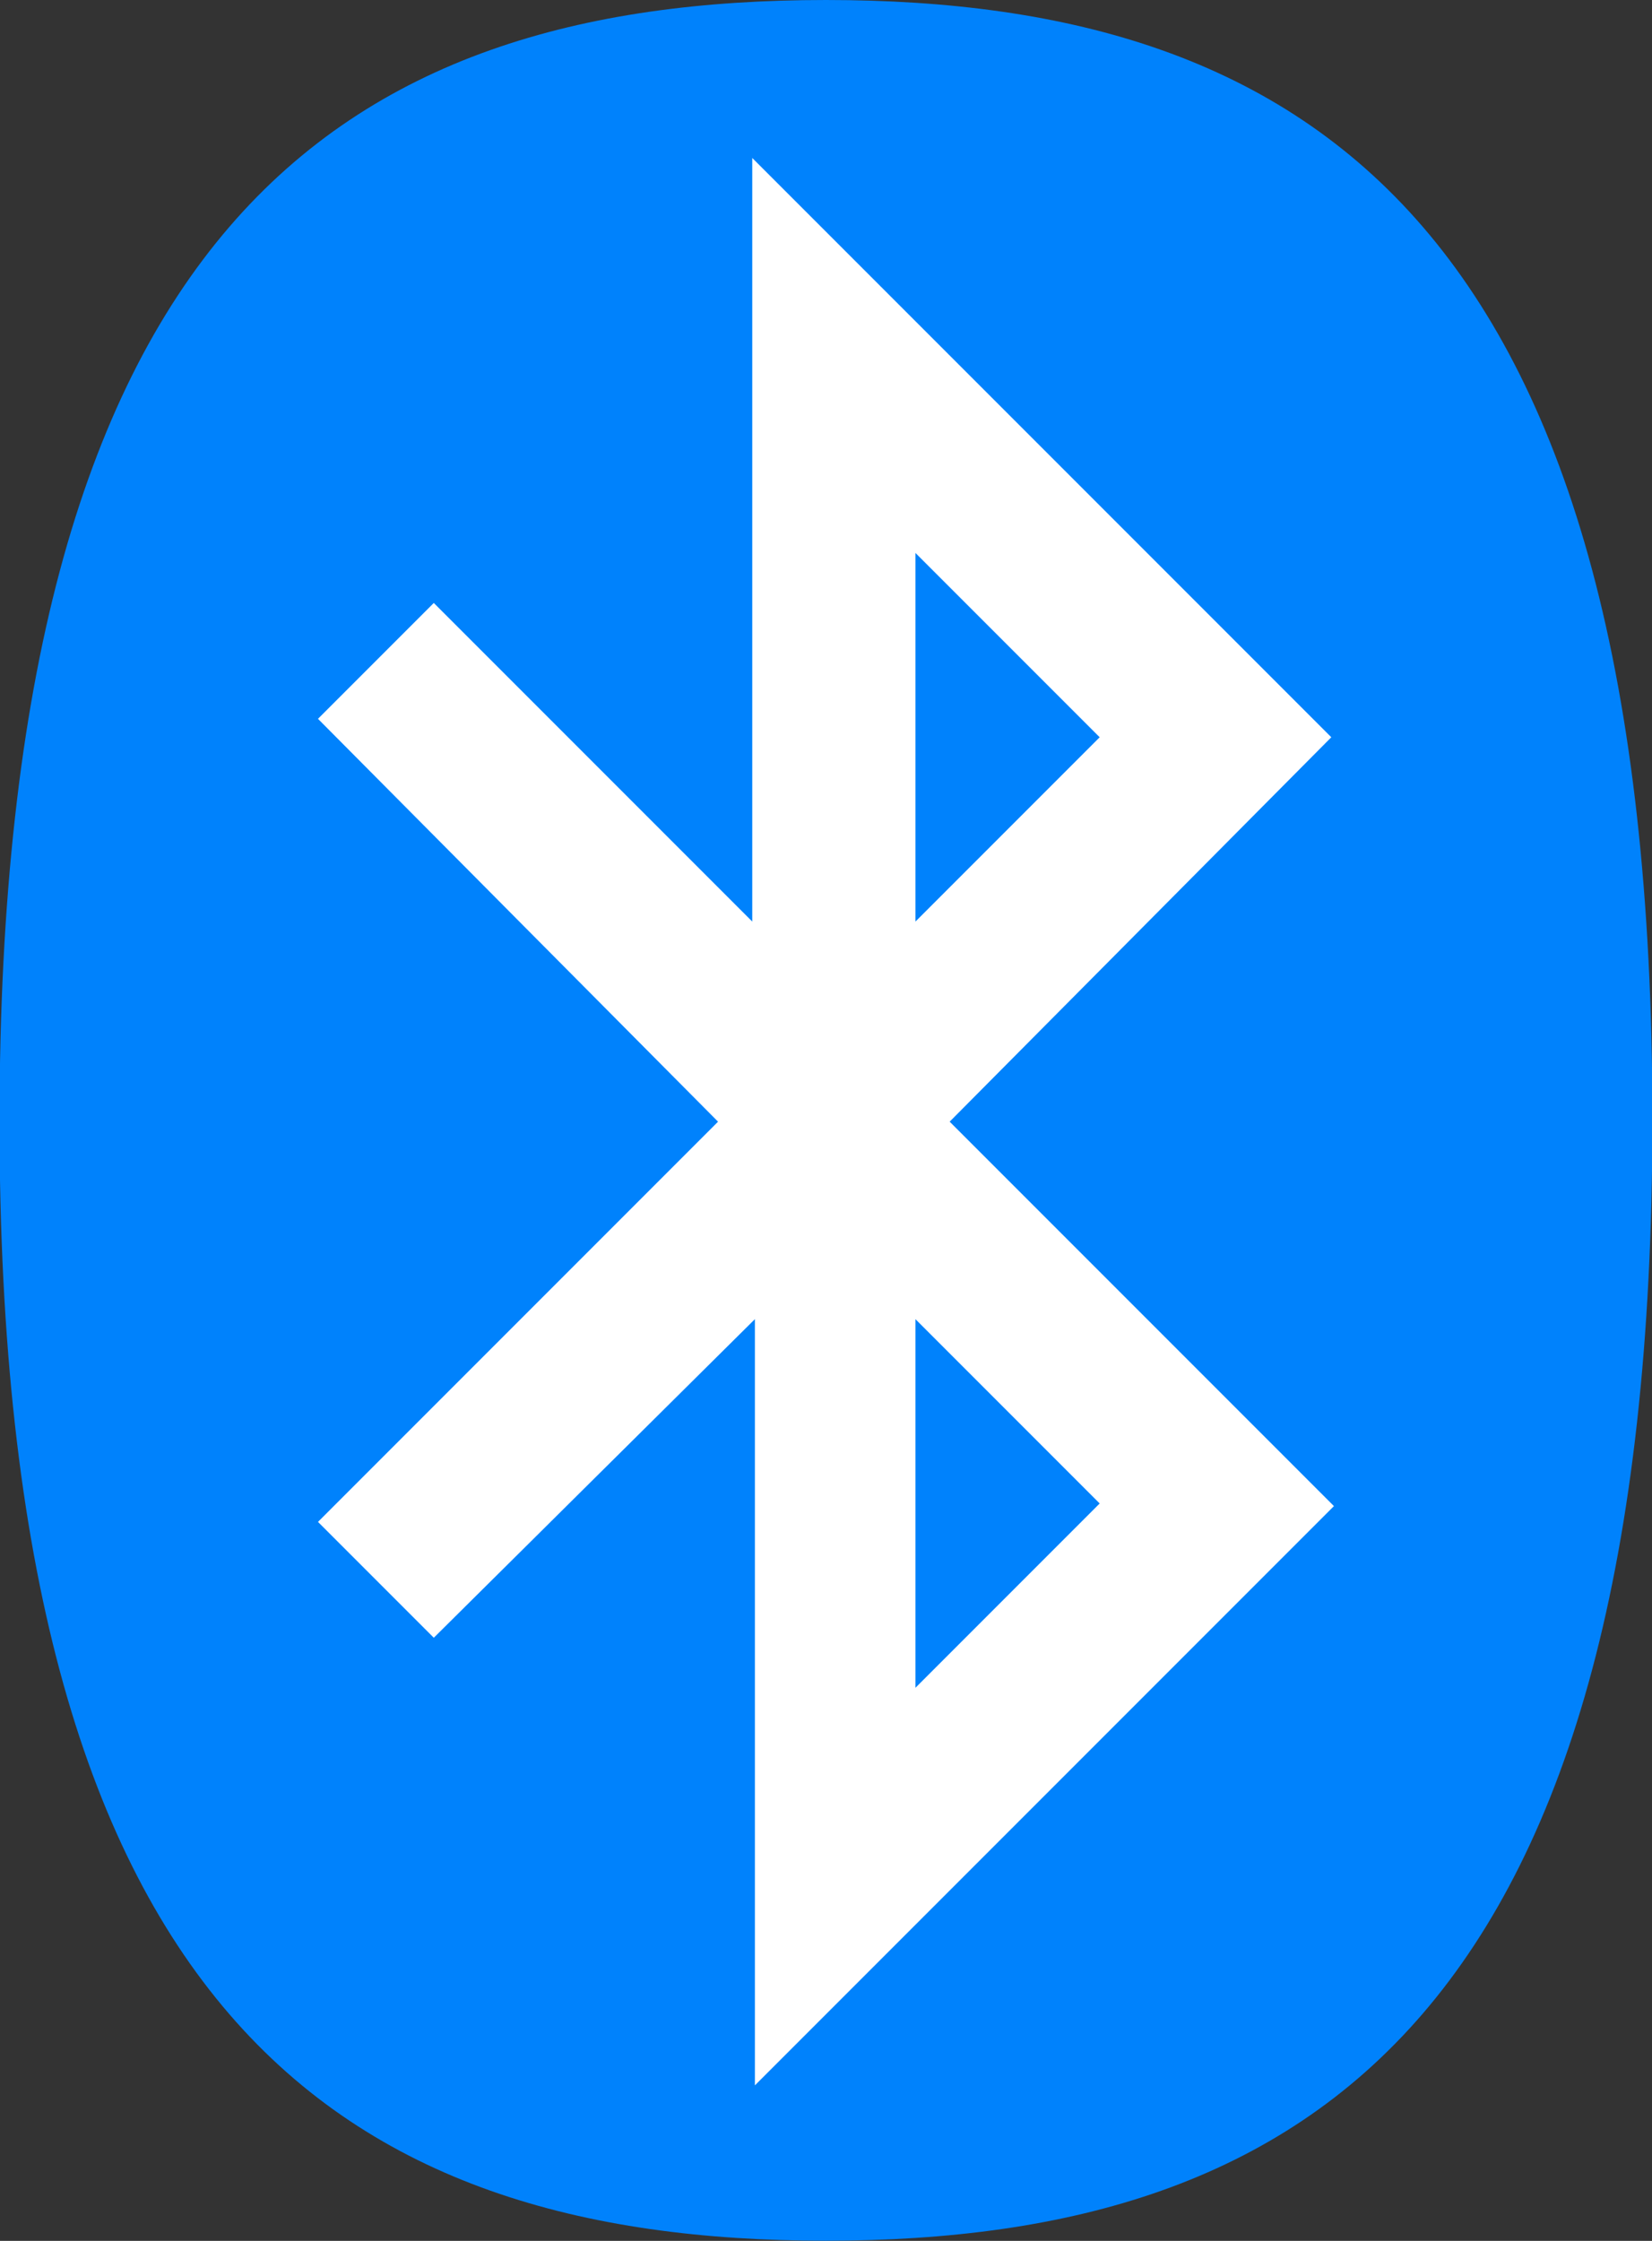
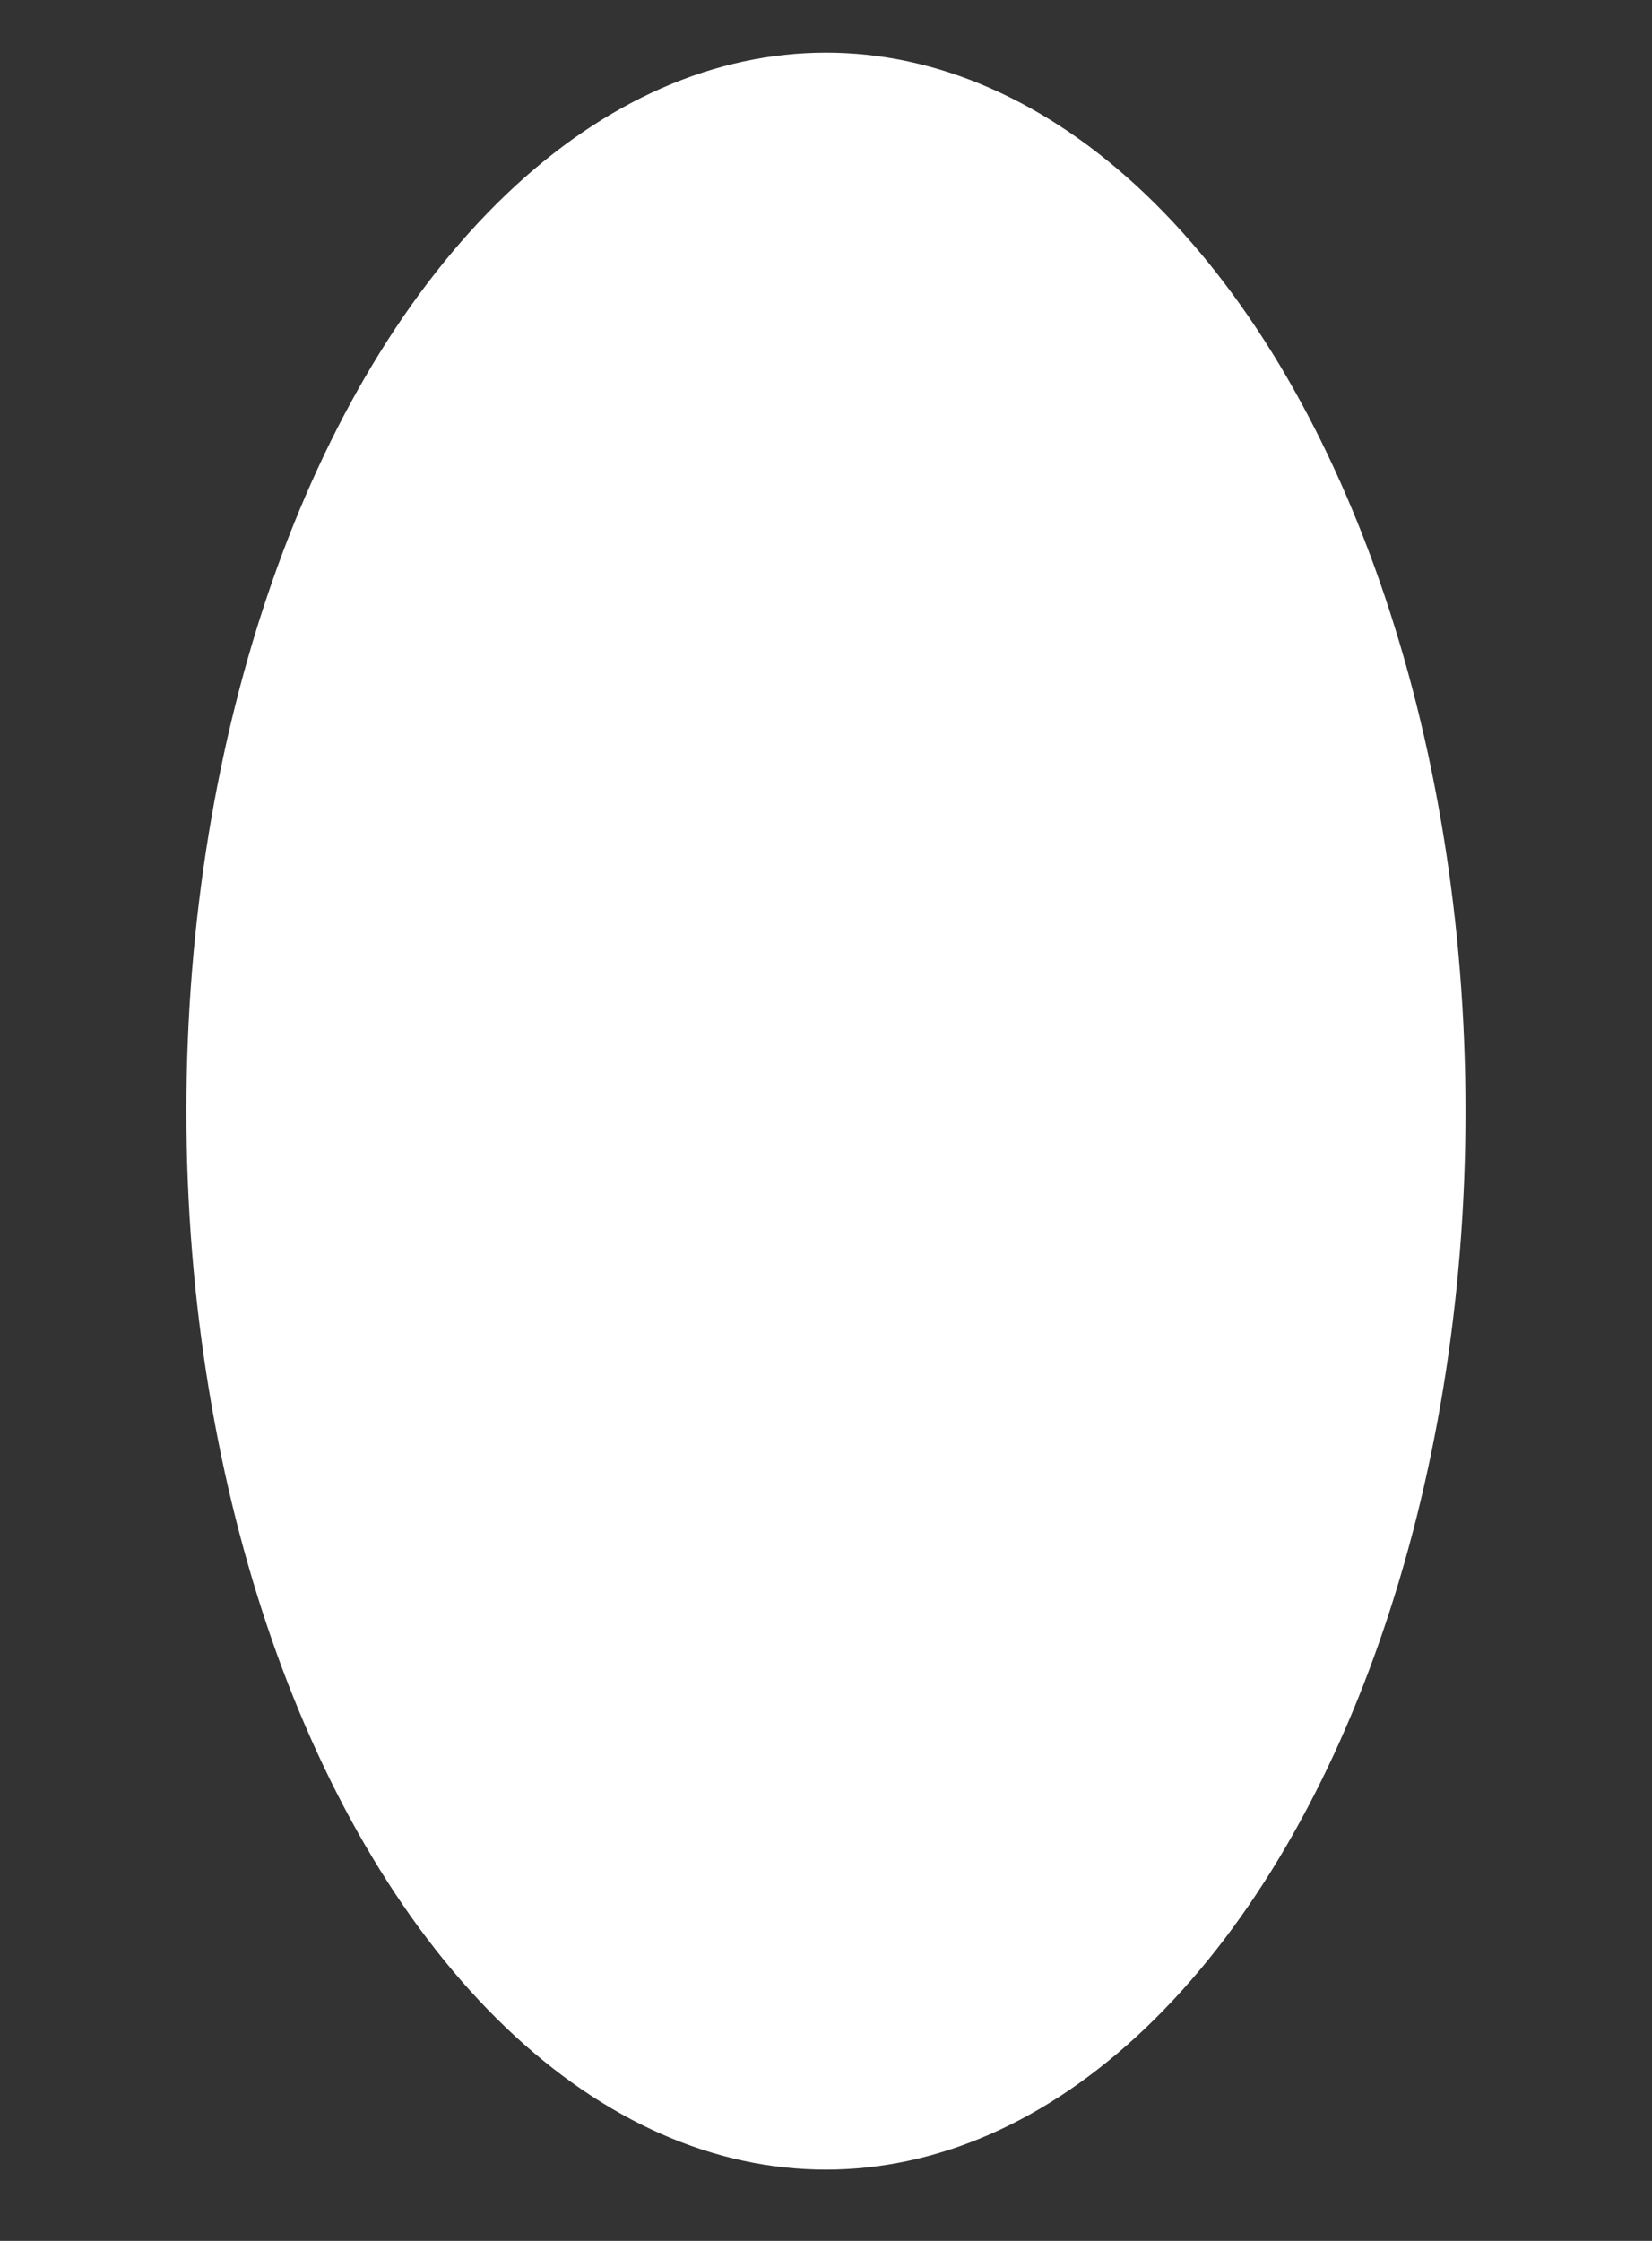
<svg xmlns="http://www.w3.org/2000/svg" fill="#000000" height="32" preserveAspectRatio="xMidYMid meet" version="1" viewBox="4.2 0.0 23.6 32.0" width="23.6" zoomAndPan="magnify">
  <rect x="4.2" y="0.0" width="23.6" height="32.0" fill="#333333" stroke="none" />
  <g fill-rule="evenodd" transform="matrix(.376 0 0 .376 4.193 0)">
    <g id="change1_1">
      <ellipse cx="31.4" cy="42.2" fill="#ffffff" rx="24.3" ry="40.2" />
    </g>
    <g id="change2_1">
-       <path d="m34.8 21l7 7-7 7zm0 43.1l7-7-7-7zm-7.5-21.5l-15.2-15.3 4.4-4.4 12.1 12.1v-29l22 22-14.5 14.6 14.6 14.6-22 22v-29.1l-12.2 12.1-4.4-4.4zm4.1 42.5c18.6 0 31.4-8.8 31.4-42.6 0-33.7-12.8-42.5-31.4-42.5s-31.4 8.8-31.4 42.6c0 33.7 12.8 42.5 31.4 42.5z" fill="#0082fc" />
-     </g>
+       </g>
  </g>
</svg>